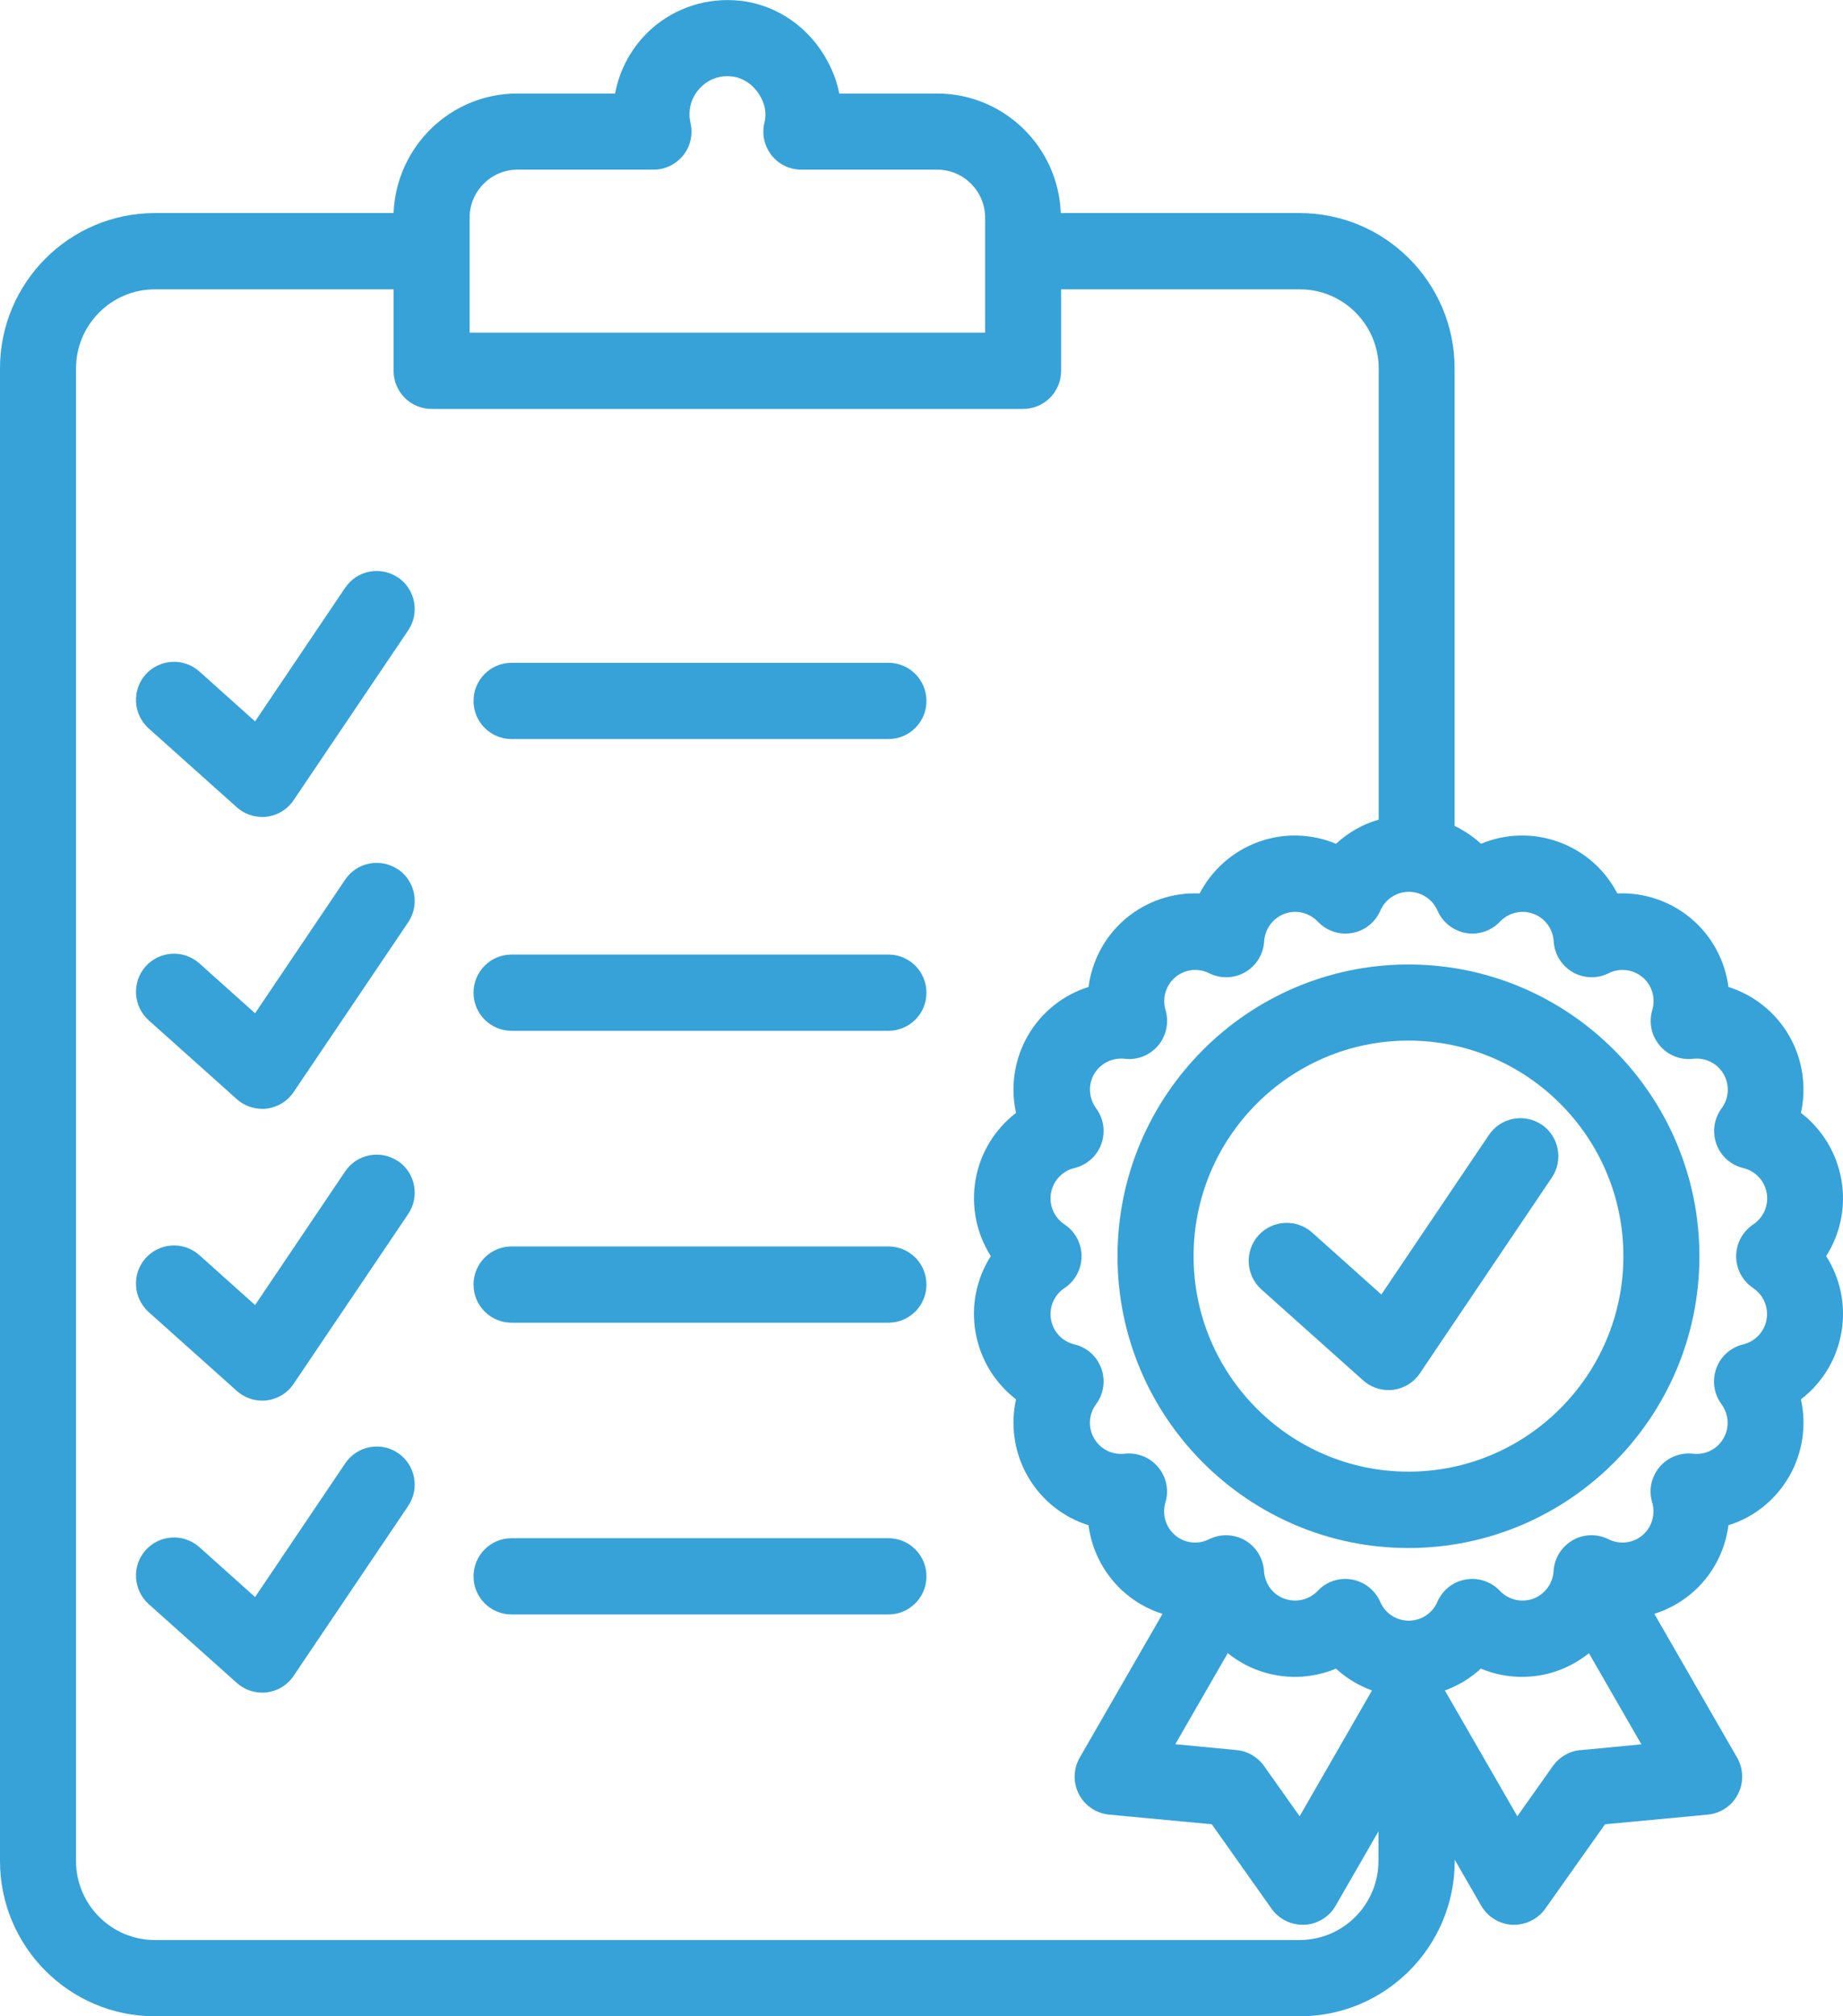
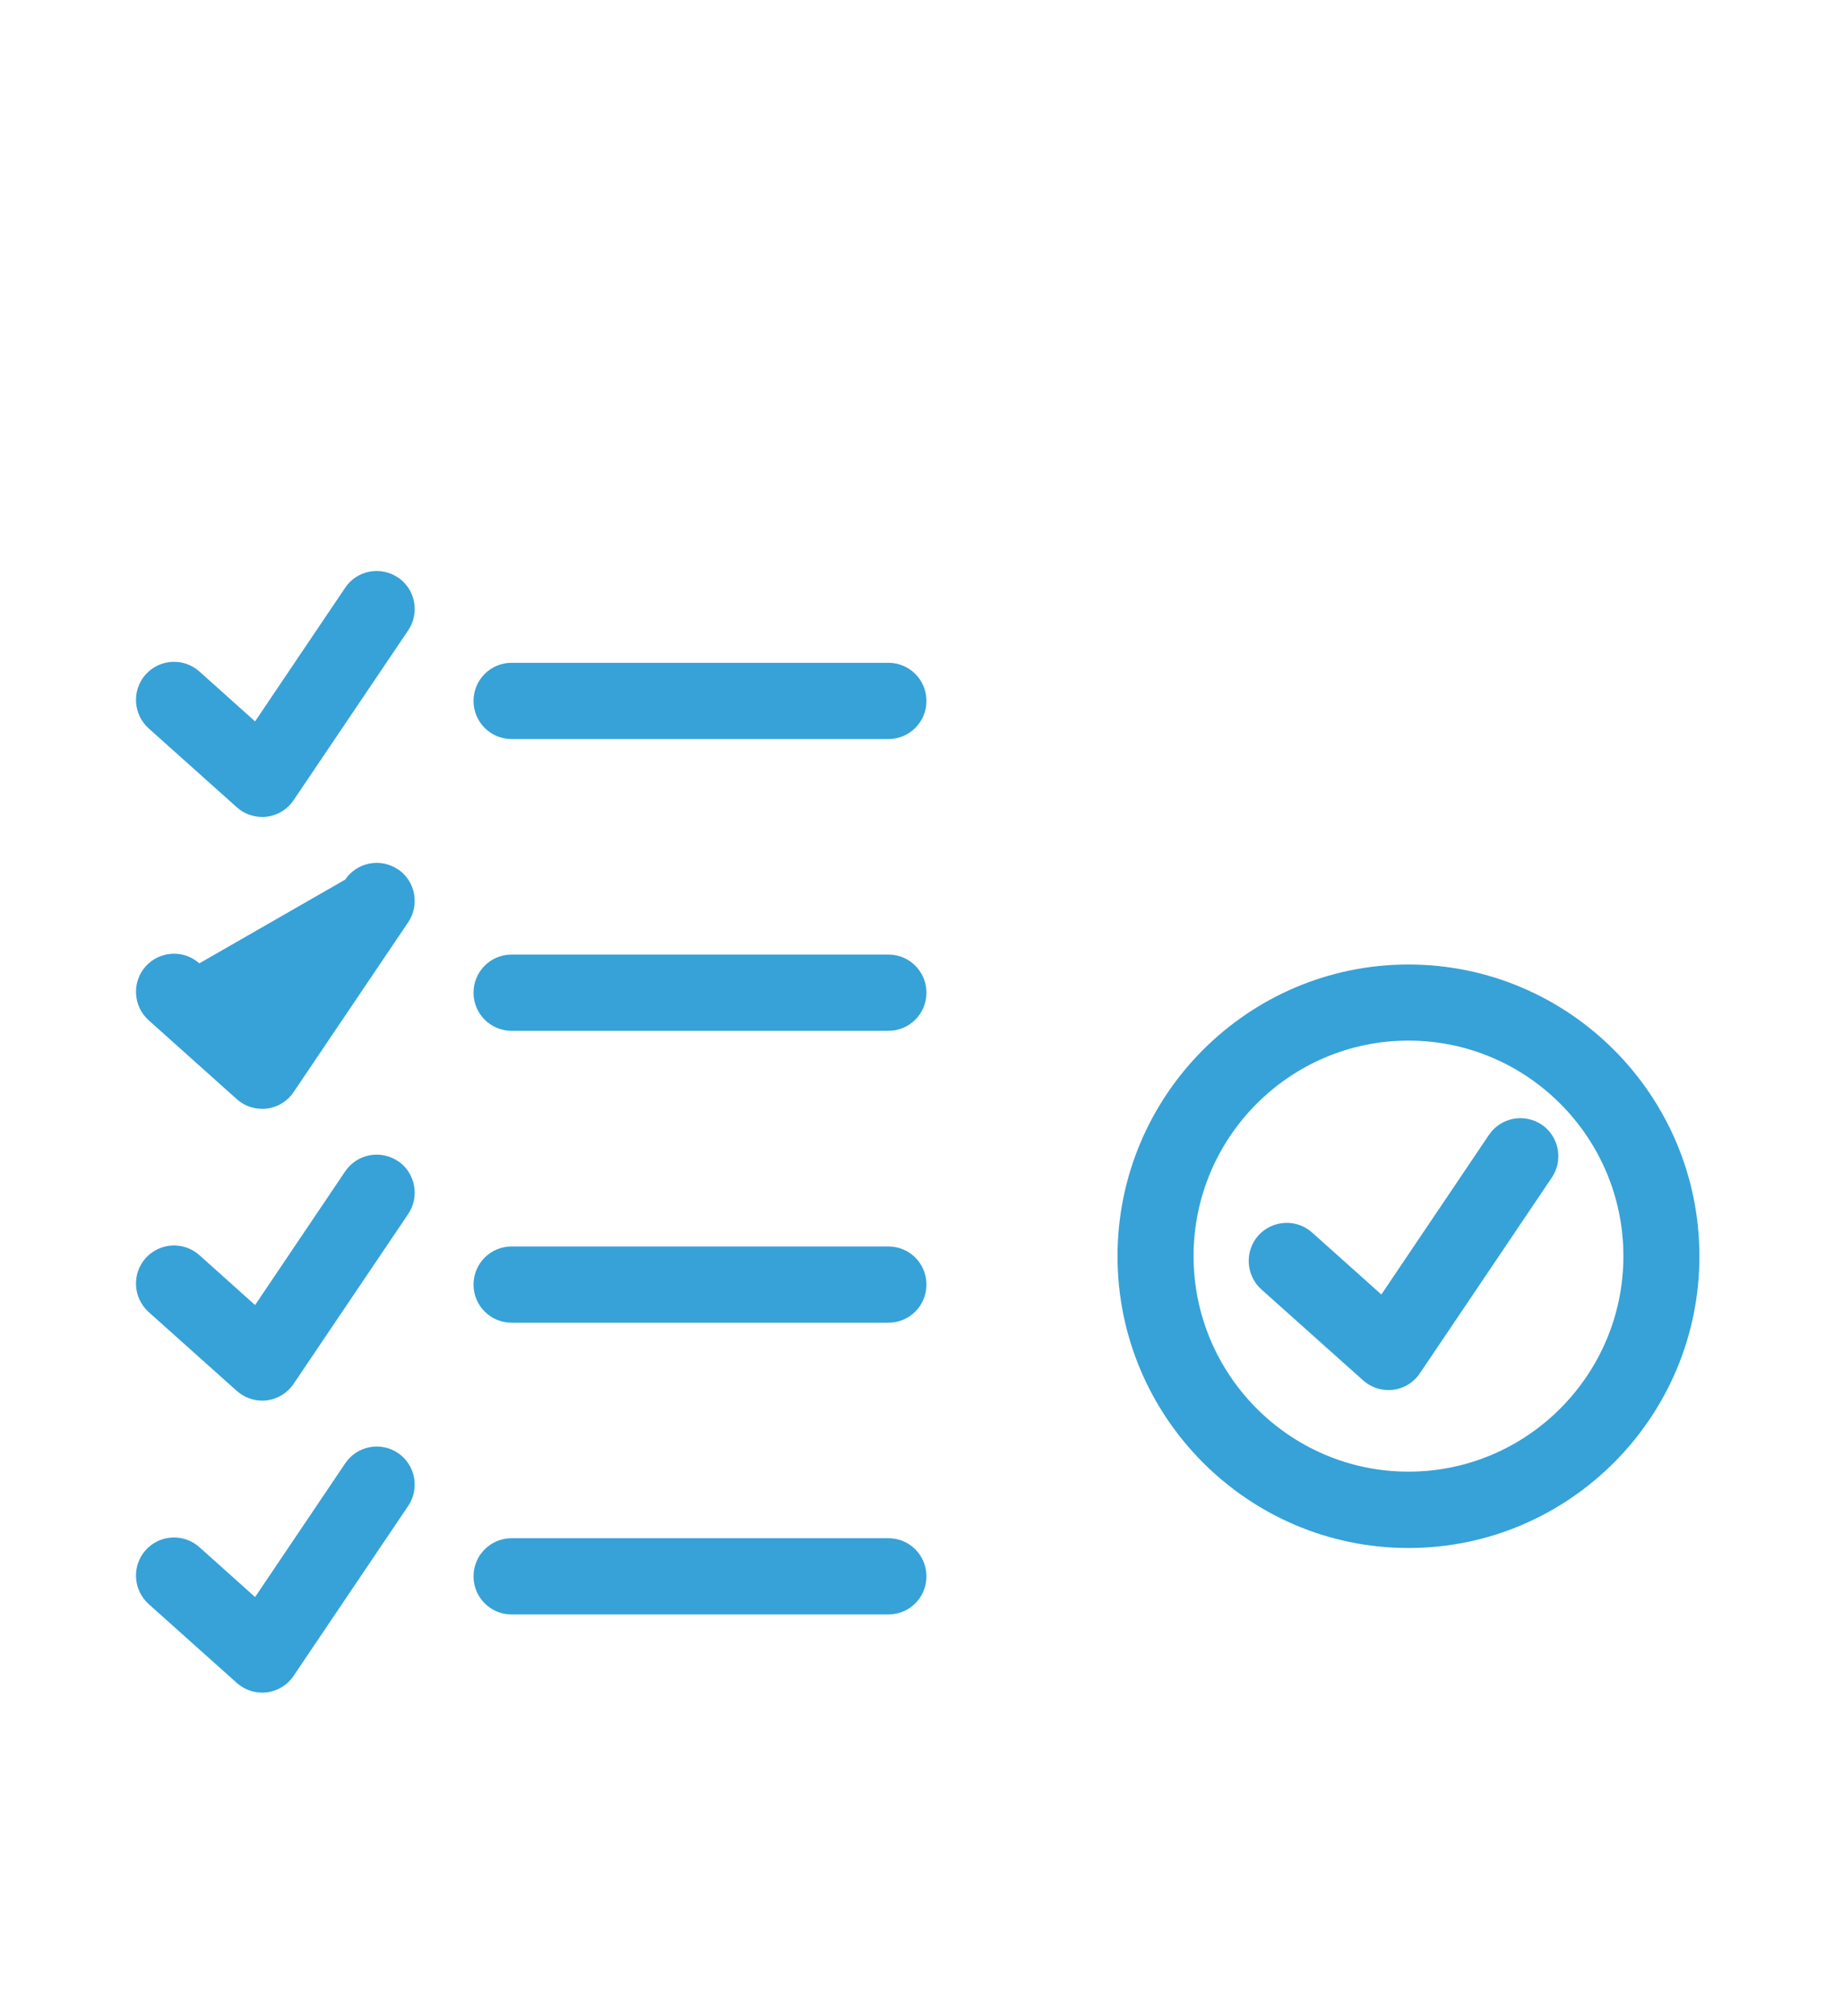
<svg xmlns="http://www.w3.org/2000/svg" width="64" height="70" viewBox="0 0 64 70" fill="none">
  <g id="Laag_1" clip-path="url(#clip0_353_2807)">
    <path id="Vector" d="M13.822 20.051C13.214 19.641 12.396 19.799 11.987 20.404L8.858 25.045L6.922 23.311C6.376 22.826 5.544 22.875 5.056 23.417C4.572 23.964 4.62 24.798 5.162 25.288L8.224 28.027C8.466 28.244 8.779 28.363 9.104 28.363C9.157 28.363 9.214 28.363 9.267 28.354C9.646 28.305 9.985 28.098 10.196 27.78L14.174 21.886C14.583 21.282 14.425 20.457 13.822 20.047V20.051Z" fill="#36A2D8" />
    <path id="Vector_2" d="M53.54 39.048C52.933 38.638 52.114 38.796 51.705 39.401L47.969 44.942L45.562 42.789C45.017 42.304 44.185 42.352 43.696 42.895C43.212 43.442 43.261 44.276 43.802 44.765L47.336 47.924C47.578 48.14 47.89 48.259 48.216 48.259C48.269 48.259 48.326 48.259 48.379 48.251C48.757 48.202 49.096 47.995 49.307 47.677L53.888 40.883C54.297 40.279 54.139 39.454 53.536 39.043L53.54 39.048Z" fill="#36A2D8" />
    <path id="Vector_3" d="M48.911 33.485C43.34 33.485 38.807 38.029 38.807 43.614C38.807 49.199 43.34 53.743 48.911 53.743C54.482 53.743 59.014 49.199 59.014 43.614C59.014 38.029 54.482 33.485 48.911 33.485ZM48.911 51.092C44.796 51.092 41.448 47.734 41.448 43.609C41.448 39.484 44.796 36.127 48.911 36.127C53.025 36.127 56.374 39.484 56.374 43.609C56.374 47.734 53.025 51.092 48.911 51.092Z" fill="#36A2D8" />
    <path id="Vector_4" d="M30.851 23.011H17.765C17.034 23.011 16.444 23.602 16.444 24.335C16.444 25.067 17.034 25.658 17.765 25.658H30.851C31.582 25.658 32.172 25.067 32.172 24.335C32.172 23.602 31.582 23.011 30.851 23.011Z" fill="#36A2D8" />
-     <path id="Vector_5" d="M13.822 30.184C13.214 29.774 12.396 29.933 11.987 30.538L8.858 35.178L6.922 33.445C6.376 32.959 5.544 33.008 5.056 33.551C4.572 34.098 4.62 34.931 5.162 35.421L8.224 38.161C8.466 38.377 8.779 38.496 9.104 38.496C9.157 38.496 9.214 38.496 9.267 38.487C9.646 38.439 9.985 38.231 10.196 37.914L14.174 32.02C14.583 31.415 14.425 30.59 13.822 30.18V30.184Z" fill="#36A2D8" />
+     <path id="Vector_5" d="M13.822 30.184C13.214 29.774 12.396 29.933 11.987 30.538L6.922 33.445C6.376 32.959 5.544 33.008 5.056 33.551C4.572 34.098 4.62 34.931 5.162 35.421L8.224 38.161C8.466 38.377 8.779 38.496 9.104 38.496C9.157 38.496 9.214 38.496 9.267 38.487C9.646 38.439 9.985 38.231 10.196 37.914L14.174 32.02C14.583 31.415 14.425 30.59 13.822 30.18V30.184Z" fill="#36A2D8" />
    <path id="Vector_6" d="M30.851 33.14H17.765C17.034 33.14 16.444 33.731 16.444 34.464C16.444 35.196 17.034 35.787 17.765 35.787H30.851C31.582 35.787 32.172 35.196 32.172 34.464C32.172 33.731 31.582 33.14 30.851 33.14Z" fill="#36A2D8" />
    <path id="Vector_7" d="M13.822 40.314C13.214 39.904 12.396 40.062 11.987 40.667L8.858 45.308L6.922 43.574C6.376 43.089 5.544 43.137 5.056 43.68C4.572 44.227 4.62 45.061 5.162 45.551L8.224 48.29C8.466 48.506 8.779 48.626 9.104 48.626C9.157 48.626 9.214 48.626 9.267 48.617C9.646 48.568 9.985 48.361 10.196 48.043L14.174 42.149C14.583 41.545 14.425 40.72 13.822 40.309V40.314Z" fill="#36A2D8" />
    <path id="Vector_8" d="M30.851 43.274H17.765C17.034 43.274 16.444 43.865 16.444 44.598C16.444 45.33 17.034 45.921 17.765 45.921H30.851C31.582 45.921 32.172 45.33 32.172 44.598C32.172 43.865 31.582 43.274 30.851 43.274Z" fill="#36A2D8" />
    <path id="Vector_9" d="M13.822 50.447C13.219 50.037 12.396 50.196 11.987 50.805L8.858 55.446L6.922 53.712C6.376 53.227 5.544 53.275 5.056 53.818C4.572 54.365 4.62 55.199 5.162 55.689L8.224 58.428C8.466 58.644 8.779 58.764 9.104 58.764C9.157 58.764 9.214 58.764 9.267 58.755C9.646 58.706 9.985 58.499 10.196 58.181L14.174 52.283C14.583 51.678 14.425 50.853 13.817 50.443L13.822 50.447Z" fill="#36A2D8" />
    <path id="Vector_10" d="M30.851 53.403H17.765C17.034 53.403 16.444 53.995 16.444 54.727C16.444 55.459 17.034 56.05 17.765 56.05H30.851C31.582 56.05 32.172 55.459 32.172 54.727C32.172 53.995 31.582 53.403 30.851 53.403Z" fill="#36A2D8" />
-     <path id="Vector_11" d="M63.943 40.953C63.776 40.014 63.265 39.193 62.539 38.637C62.737 37.742 62.605 36.785 62.13 35.959C61.655 35.135 60.893 34.539 60.022 34.265C59.903 33.357 59.454 32.501 58.724 31.887C57.993 31.274 57.078 30.979 56.163 31.018C55.74 30.202 55.028 29.558 54.13 29.232C53.236 28.905 52.273 28.941 51.428 29.294C51.155 29.042 50.847 28.835 50.513 28.676V12.789C50.513 9.816 48.101 7.398 45.135 7.398H36.836C36.752 5.095 34.86 3.247 32.541 3.247H29.144C29.074 2.885 28.951 2.532 28.77 2.188C28.15 0.979 27.001 0.168 25.703 0.026C24.581 -0.097 23.45 0.26 22.614 1.01C21.958 1.601 21.518 2.391 21.36 3.247H17.963C15.644 3.247 13.756 5.095 13.668 7.398H5.377C2.411 7.398 0 9.816 0 12.789V64.609C0 67.582 2.411 70 5.377 70H45.14C48.106 70 50.517 67.582 50.517 64.609V64.565L51.437 66.162C51.661 66.55 52.07 66.802 52.519 66.823C52.964 66.841 53.399 66.634 53.659 66.268L55.736 63.334L59.305 62.999C59.754 62.955 60.15 62.69 60.352 62.288C60.559 61.887 60.546 61.41 60.321 61.018L57.448 56.028C57.905 55.883 58.341 55.653 58.724 55.331C59.454 54.718 59.903 53.867 60.022 52.953C60.898 52.68 61.655 52.084 62.13 51.259C62.605 50.434 62.737 49.477 62.539 48.581C63.265 48.025 63.78 47.205 63.943 46.265C64.11 45.325 63.908 44.381 63.415 43.609C63.908 42.837 64.11 41.893 63.943 40.953ZM16.308 7.557C16.308 6.64 17.052 5.89 17.971 5.89H22.693C23.098 5.89 23.476 5.704 23.727 5.391C23.978 5.078 24.07 4.663 23.978 4.27C23.956 4.165 23.943 4.063 23.943 3.97C23.943 3.587 24.101 3.238 24.383 2.982C24.665 2.726 25.03 2.607 25.421 2.656C25.835 2.7 26.222 2.987 26.433 3.401C26.583 3.693 26.618 3.962 26.544 4.27C26.451 4.663 26.544 5.078 26.794 5.391C27.045 5.709 27.424 5.89 27.828 5.89H32.546C33.461 5.89 34.209 6.635 34.209 7.557V11.55H16.308V7.557ZM45.14 67.353H5.377C3.868 67.353 2.64 66.122 2.64 64.609V12.789C2.64 11.276 3.868 10.045 5.377 10.045H13.668V12.873C13.668 13.606 14.257 14.197 14.988 14.197H35.529C36.26 14.197 36.849 13.606 36.849 12.873V10.045H45.14C46.649 10.045 47.877 11.276 47.877 12.789V28.455C47.322 28.614 46.816 28.905 46.394 29.294C45.549 28.941 44.585 28.905 43.692 29.232C42.799 29.558 42.081 30.207 41.659 31.018C40.748 30.979 39.828 31.274 39.098 31.887C38.367 32.501 37.919 33.357 37.8 34.265C36.924 34.539 36.167 35.135 35.692 35.959C35.217 36.785 35.085 37.742 35.283 38.637C34.557 39.193 34.042 40.014 33.879 40.953C33.716 41.893 33.914 42.837 34.407 43.609C33.914 44.381 33.712 45.325 33.879 46.265C34.046 47.205 34.557 48.025 35.283 48.581C35.085 49.477 35.217 50.434 35.692 51.259C36.167 52.084 36.928 52.68 37.8 52.953C37.919 53.862 38.367 54.718 39.098 55.331C39.481 55.653 39.912 55.887 40.37 56.028L37.496 61.018C37.272 61.406 37.258 61.887 37.465 62.288C37.672 62.69 38.068 62.955 38.513 62.999L42.081 63.334L44.158 66.268C44.405 66.616 44.81 66.823 45.236 66.823C45.258 66.823 45.276 66.823 45.298 66.823C45.747 66.802 46.156 66.554 46.381 66.162L47.868 63.581V64.609C47.868 66.122 46.64 67.353 45.131 67.353H45.14ZM42.64 57.396C42.953 57.647 43.305 57.85 43.692 57.991C44.585 58.318 45.549 58.283 46.394 57.93C46.755 58.265 47.181 58.521 47.644 58.688L45.131 63.056L43.894 61.309C43.67 60.996 43.322 60.793 42.94 60.758L40.814 60.555L42.636 57.391L42.64 57.396ZM54.882 60.758C54.499 60.793 54.152 60.996 53.927 61.309L52.691 63.056L50.174 58.688C50.636 58.521 51.063 58.265 51.423 57.93C52.268 58.283 53.232 58.318 54.125 57.991C54.513 57.85 54.865 57.643 55.177 57.396L56.999 60.559L54.873 60.762L54.882 60.758ZM60.876 44.717C61.236 44.955 61.421 45.383 61.346 45.811C61.272 46.234 60.95 46.574 60.532 46.675C60.101 46.777 59.749 47.09 59.6 47.509C59.45 47.928 59.516 48.392 59.78 48.749C60.035 49.097 60.066 49.565 59.85 49.936C59.635 50.311 59.225 50.518 58.79 50.469C58.35 50.421 57.914 50.593 57.628 50.933C57.342 51.272 57.245 51.736 57.373 52.159C57.496 52.574 57.364 53.024 57.034 53.302C56.704 53.58 56.242 53.633 55.855 53.438C55.459 53.24 54.988 53.253 54.605 53.478C54.222 53.703 53.976 54.1 53.949 54.546C53.923 54.978 53.646 55.353 53.241 55.503C52.836 55.649 52.383 55.543 52.084 55.23C51.78 54.908 51.331 54.758 50.895 54.837C50.46 54.912 50.09 55.203 49.914 55.614C49.743 56.011 49.351 56.266 48.92 56.266C48.488 56.266 48.101 56.011 47.93 55.614C47.754 55.208 47.384 54.916 46.948 54.837C46.873 54.824 46.794 54.815 46.719 54.815C46.359 54.815 46.011 54.961 45.76 55.23C45.461 55.543 45.008 55.649 44.603 55.503C44.198 55.358 43.921 54.983 43.894 54.546C43.868 54.105 43.622 53.703 43.239 53.478C42.856 53.258 42.385 53.24 41.989 53.438C41.602 53.633 41.14 53.58 40.81 53.302C40.48 53.024 40.348 52.578 40.471 52.159C40.599 51.731 40.502 51.272 40.216 50.933C39.93 50.593 39.494 50.421 39.054 50.469C38.618 50.518 38.209 50.311 37.993 49.936C37.778 49.561 37.804 49.097 38.064 48.749C38.328 48.392 38.394 47.924 38.244 47.509C38.095 47.09 37.743 46.777 37.311 46.675C36.889 46.574 36.572 46.234 36.497 45.811C36.422 45.387 36.607 44.955 36.968 44.717C37.338 44.47 37.558 44.055 37.558 43.614C37.558 43.173 37.338 42.754 36.968 42.511C36.607 42.273 36.422 41.84 36.497 41.417C36.572 40.993 36.893 40.649 37.311 40.552C37.743 40.446 38.095 40.133 38.244 39.718C38.394 39.299 38.328 38.836 38.064 38.479C37.809 38.13 37.778 37.662 37.993 37.292C38.209 36.917 38.632 36.709 39.058 36.758C39.503 36.811 39.934 36.635 40.22 36.295C40.506 35.955 40.599 35.492 40.475 35.068C40.352 34.654 40.484 34.204 40.814 33.926C41.144 33.648 41.606 33.595 41.993 33.789C42.389 33.987 42.86 33.974 43.243 33.749C43.626 33.529 43.872 33.127 43.899 32.682C43.925 32.249 44.202 31.874 44.607 31.724C45.012 31.574 45.465 31.685 45.765 31.998C46.068 32.32 46.517 32.47 46.953 32.391C47.388 32.316 47.758 32.02 47.934 31.614C48.106 31.217 48.497 30.961 48.924 30.961C49.351 30.961 49.747 31.217 49.919 31.614C50.095 32.02 50.464 32.311 50.9 32.391C51.336 32.47 51.78 32.32 52.088 31.998C52.383 31.685 52.84 31.574 53.245 31.724C53.65 31.87 53.927 32.249 53.954 32.682C53.98 33.127 54.227 33.524 54.609 33.749C54.992 33.97 55.463 33.987 55.859 33.789C56.246 33.595 56.709 33.652 57.038 33.926C57.368 34.204 57.501 34.649 57.377 35.068C57.25 35.496 57.346 35.955 57.633 36.295C57.919 36.635 58.354 36.811 58.794 36.758C59.221 36.709 59.639 36.917 59.855 37.292C60.07 37.667 60.044 38.13 59.784 38.479C59.52 38.836 59.454 39.303 59.604 39.718C59.754 40.137 60.106 40.451 60.537 40.552C60.959 40.654 61.276 40.993 61.351 41.417C61.426 41.84 61.241 42.273 60.88 42.511C60.511 42.758 60.29 43.173 60.29 43.614C60.29 44.055 60.511 44.474 60.88 44.717H60.876Z" fill="#36A2D8" />
  </g>
  <defs>
    <clipPath id="clip0_353_2807">
      <rect width="64" height="70" fill="white" />
    </clipPath>
  </defs>
</svg>